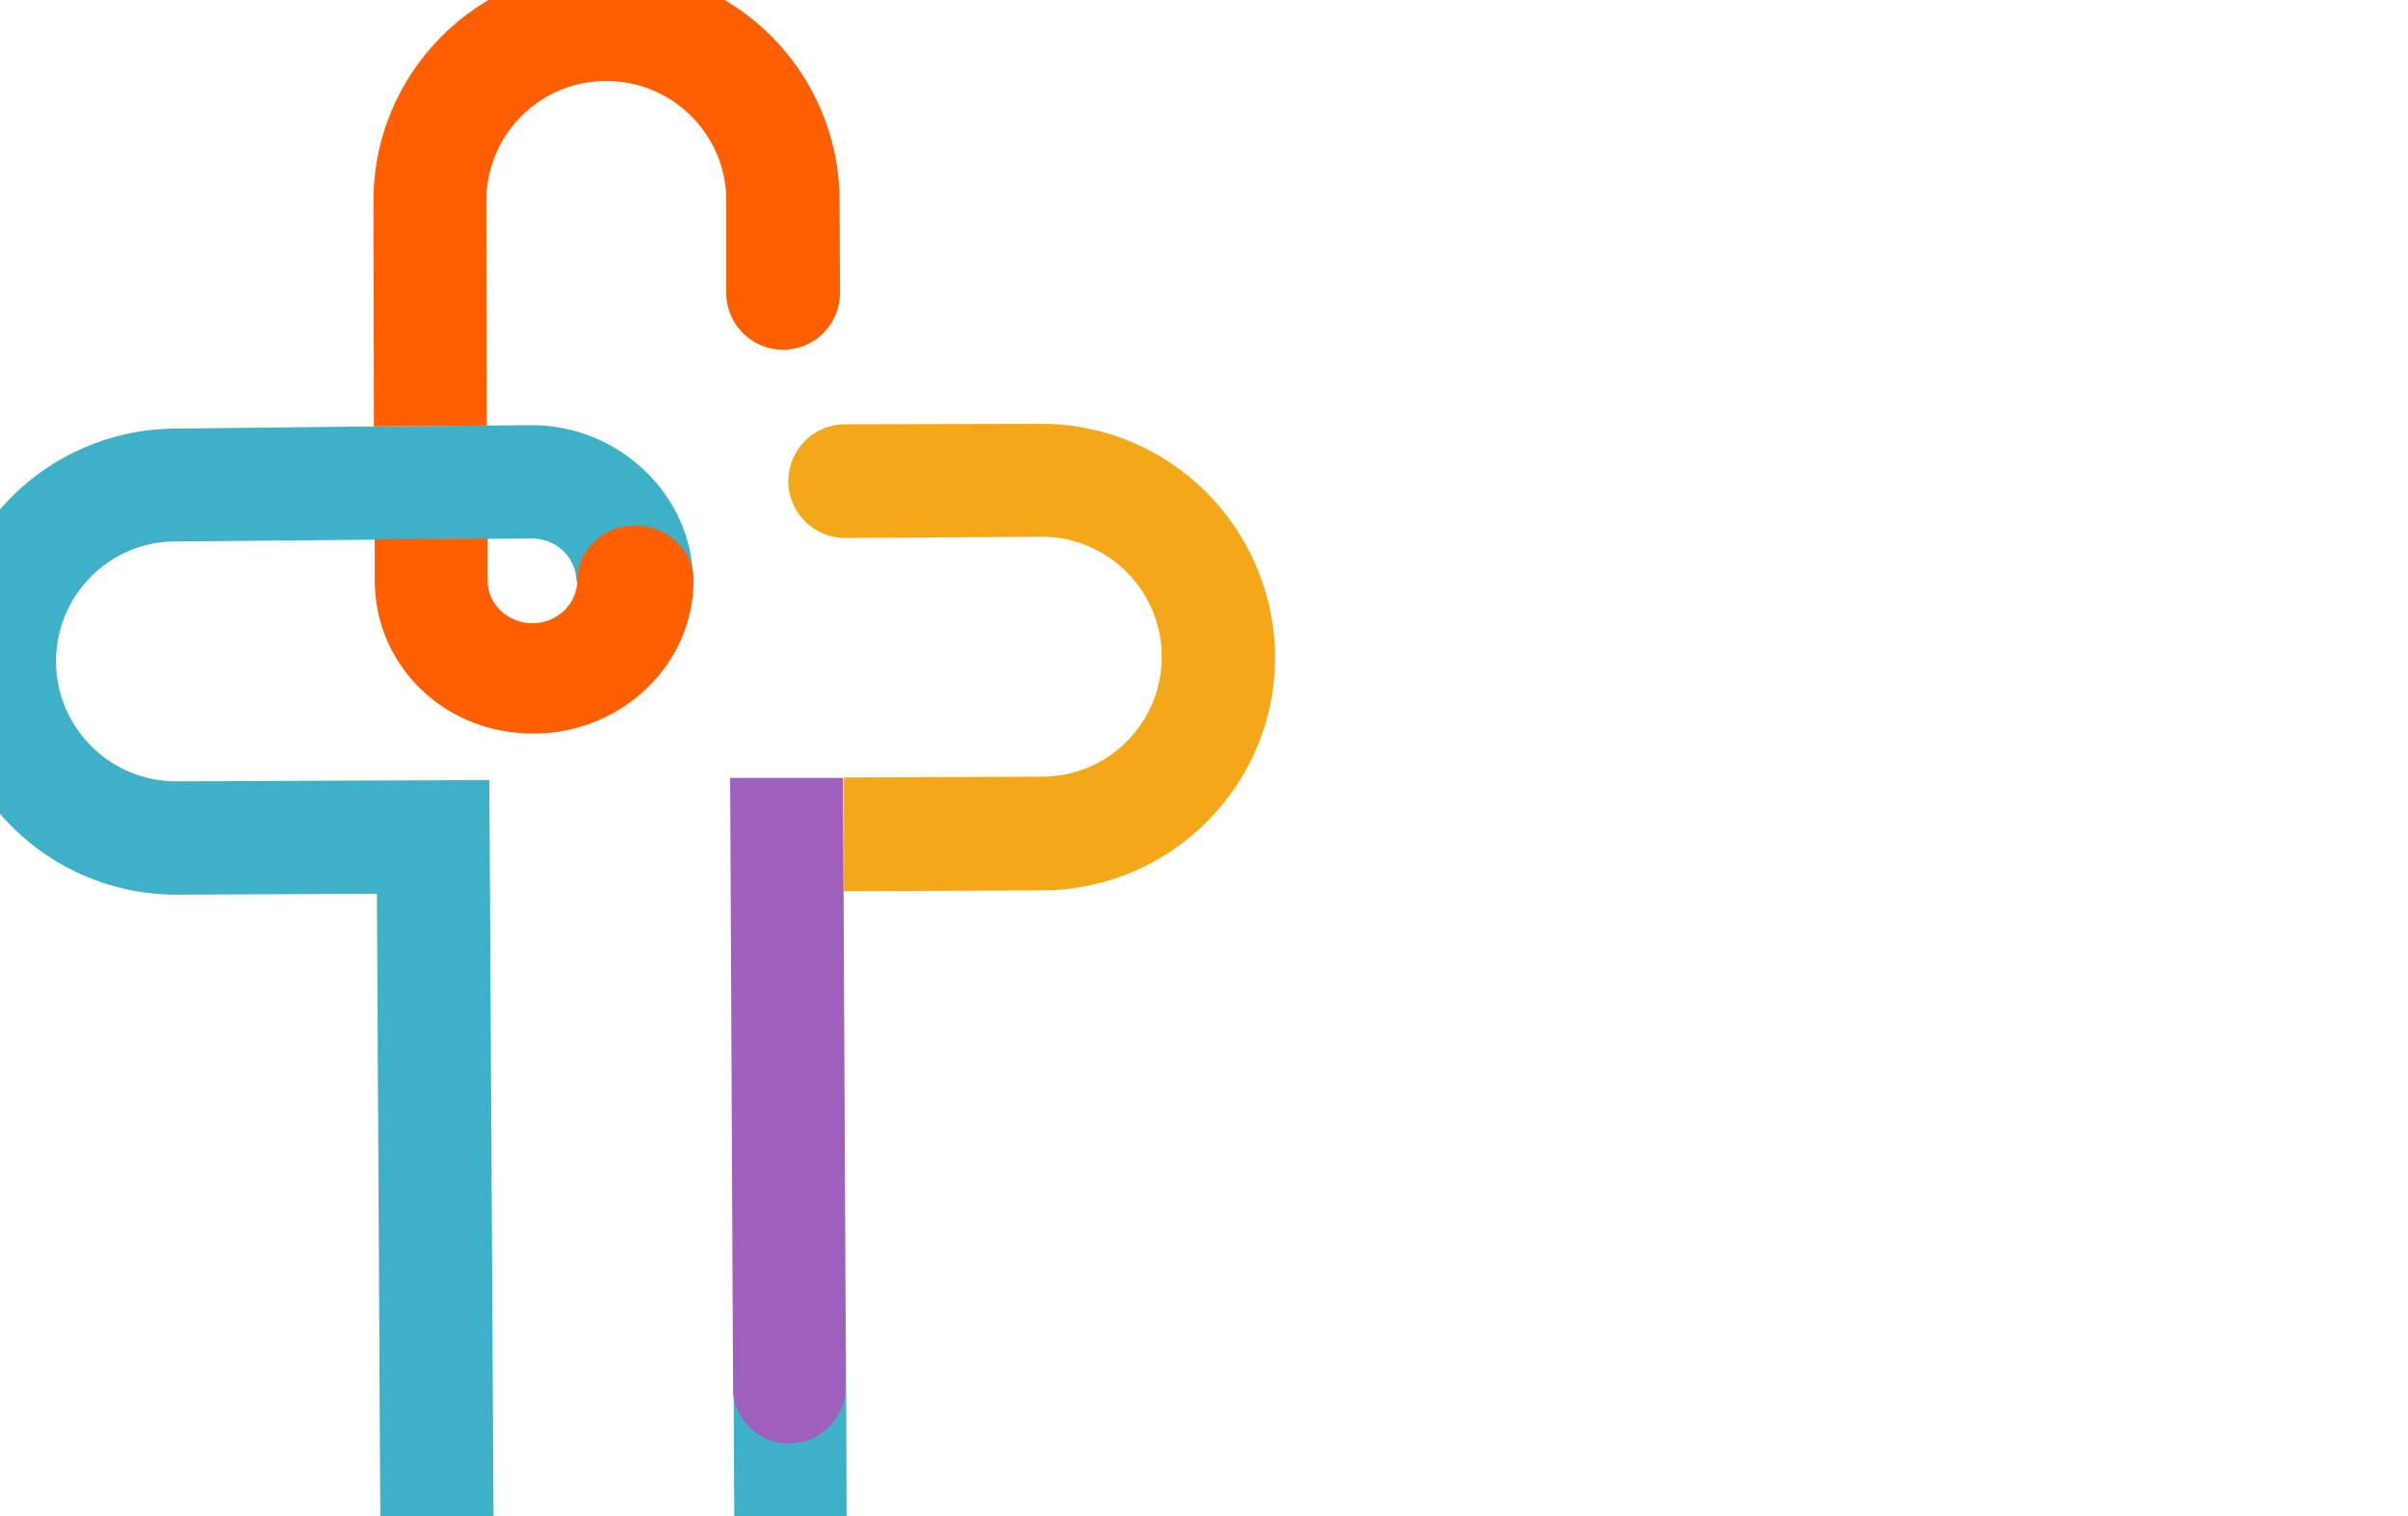
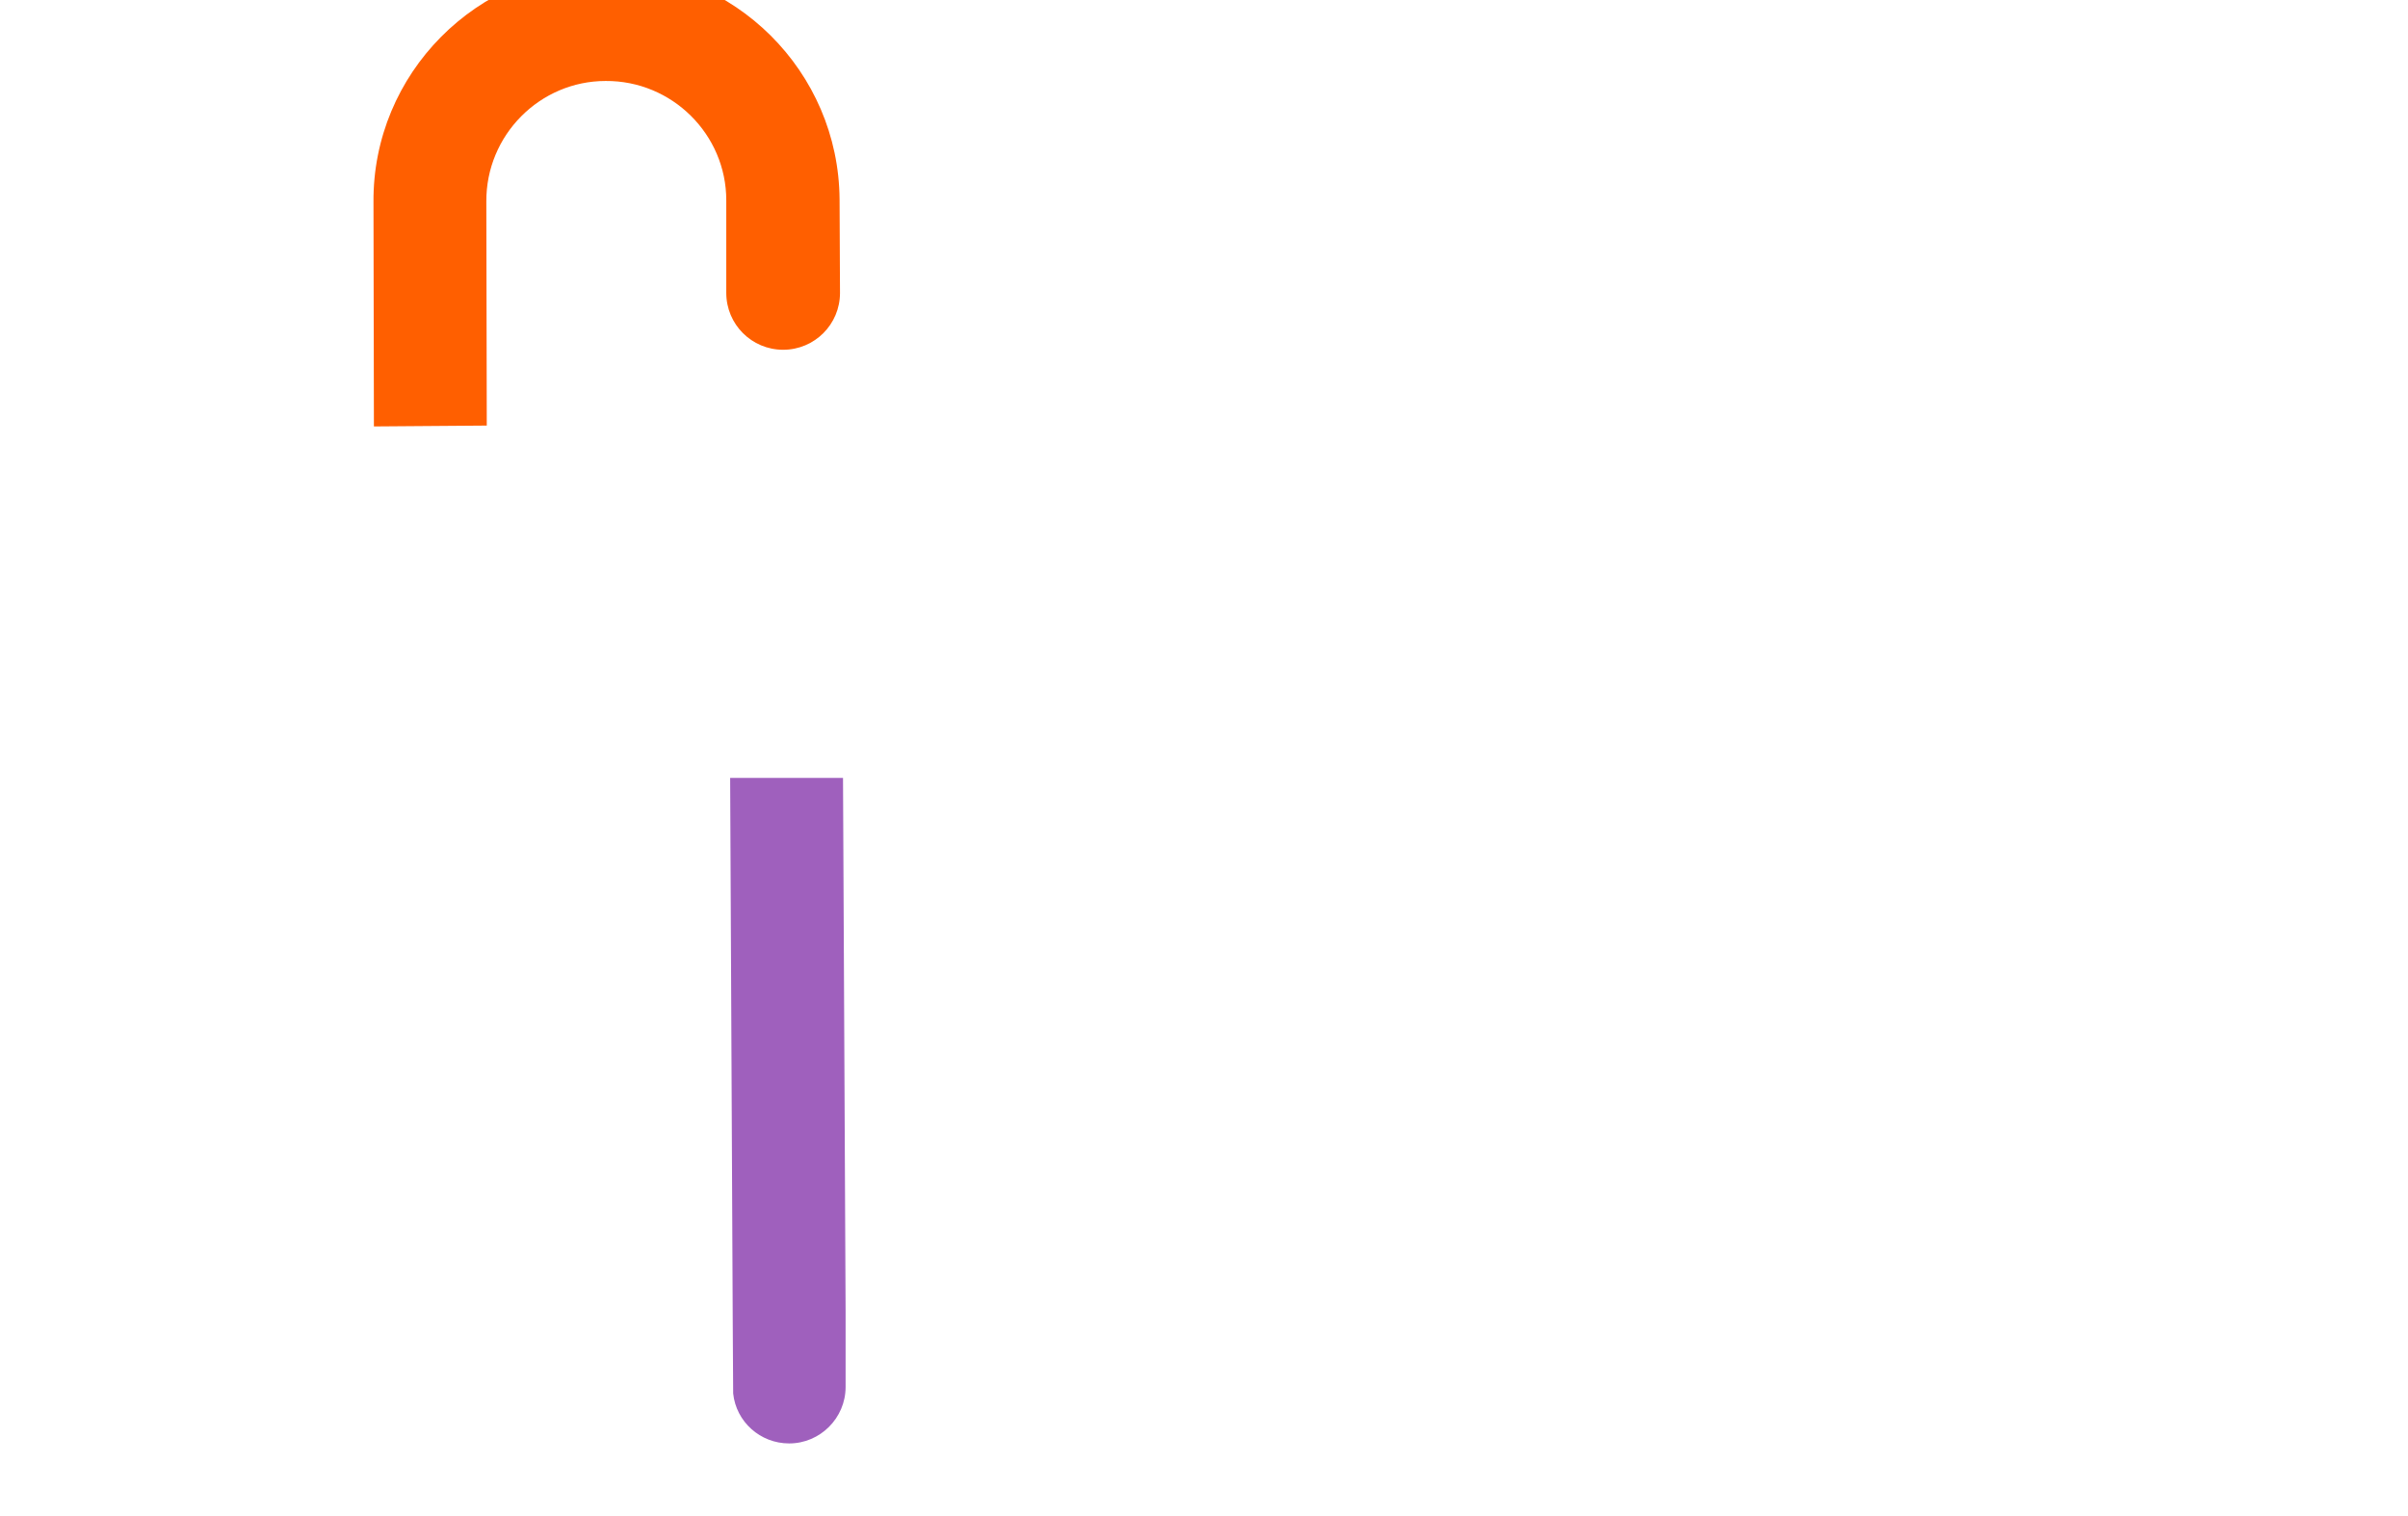
<svg xmlns="http://www.w3.org/2000/svg" xmlns:xlink="http://www.w3.org/1999/xlink" version="1.1" id="Layer_1" x="0px" y="0px" viewBox="0 0 559 352" style="enable-background:new 0 0 559 352;" xml:space="preserve">
  <style type="text/css">
	.st0{clip-path:url(#SVGID_2_);}
	.st1{fill:#3EB0C7;}
	.st2{fill:#9F60BD;}
	.st3{fill:#FF5F00;}
	.st4{fill:#F4A718;}
</style>
  <g>
    <g>
      <g>
        <defs>
          <rect id="SVGID_1_" width="559" height="352" />
        </defs>
        <clipPath id="SVGID_2_">
          <use xlink:href="#SVGID_1_" style="overflow:visible;" />
        </clipPath>
        <g class="st0">
-           <path class="st1" d="M196.4,315.3l-0.1-10.9h-13h-13.1v2.5l0.1,16.6l0.6,104.7c0.1,7.4-2.8,14.5-8.1,19.8      c-5.2,5.3-12.2,8.2-19.7,8.3c-7.5,0-14.5-2.8-19.8-8.1c-5.3-5.2-8.2-12.2-8.3-19.7l-1.4-247.4l-26.5,0.1l0,0l0,0l-46,0.2      c-0.1,0-0.1,0-0.2,0c-15.3,0-27.8-12.4-27.9-27.7c-0.1-15.4,12.4-28,27.7-28l46-0.4l26.2-0.2l10.5-0.1c5.7,0,10.4,4.4,10.4,9.9      l0,0h27.1l0,0c0-19.6-16.9-36.2-37.5-36.2l-10.5,0.1L86.7,99l-46.1,0.5c-29.8,0.2-54,24.6-53.8,54.4      c0.2,29.7,24.4,53.8,54.1,53.8c0.1,0,0.2,0,0.3,0l46.3-0.2l1.2,221.2c0.1,14.5,5.8,28,16,38.2c10.2,10.1,23.7,15.6,38,15.6      c0.1,0,0.2,0,0.3,0c14.4-0.1,28-5.8,38.2-16c10.2-10.3,15.7-23.9,15.6-38.3L196.4,315.3z" />
          <path class="st2" d="M196.3,304.4l-0.6-123.8h-26.2l0.6,126.3l0.1,16.6c0.7,6.6,6.3,11.6,13,11.6c7.2,0,13.1-5.9,13.1-13.1v-6.7      L196.3,304.4z" />
          <g>
            <g>
              <path class="st3" d="M112.9,46.8c-0.1-15.4,12.4-28,27.7-28c15.4-0.1,28,12.4,28,27.7L168.6,68c0,7.3,5.9,13.2,13.2,13.2        S195,75.3,195,68l-0.1-21.7c-0.2-29.7-24.4-53.8-54.1-53.8c-0.1,0-0.2,0-0.3,0c-29.8,0.2-54,24.6-53.8,54.4l0.1,52.1l26.2-0.2        L112.9,46.8z" />
-               <path class="st4" d="M241.8,98.4c-0.1,0-45.6,0.1-45.6,0.1c-7.3,0-13.2,5.9-13.2,13.2c0,7.3,5.9,13.2,13.2,13.2        c0,0,45.6-0.3,45.6-0.3c15.3,0,27.8,12.4,27.9,27.7c0.1,15.4-12.4,28-27.7,28l-46.1,0.2V207l0,0v-0.1l46.3-0.2        c29.8-0.2,54-24.6,53.8-54.4C295.7,122.5,271.5,98.4,241.8,98.4z" />
-               <path class="st3" d="M161,134.8c0-7.1-6.1-12.8-13.5-12.8c-7.5,0-13.5,5.7-13.5,12.8l0,0c0,5.4-4.7,9.9-10.4,9.9        c-5.7,0-10.4-4.4-10.4-9.9V125l-26.2,0.2v9.6c0,19.6,16,35.5,36.7,35.5C144.1,170.4,161,154.4,161,134.8L161,134.8z" />
            </g>
          </g>
        </g>
      </g>
    </g>
  </g>
</svg>